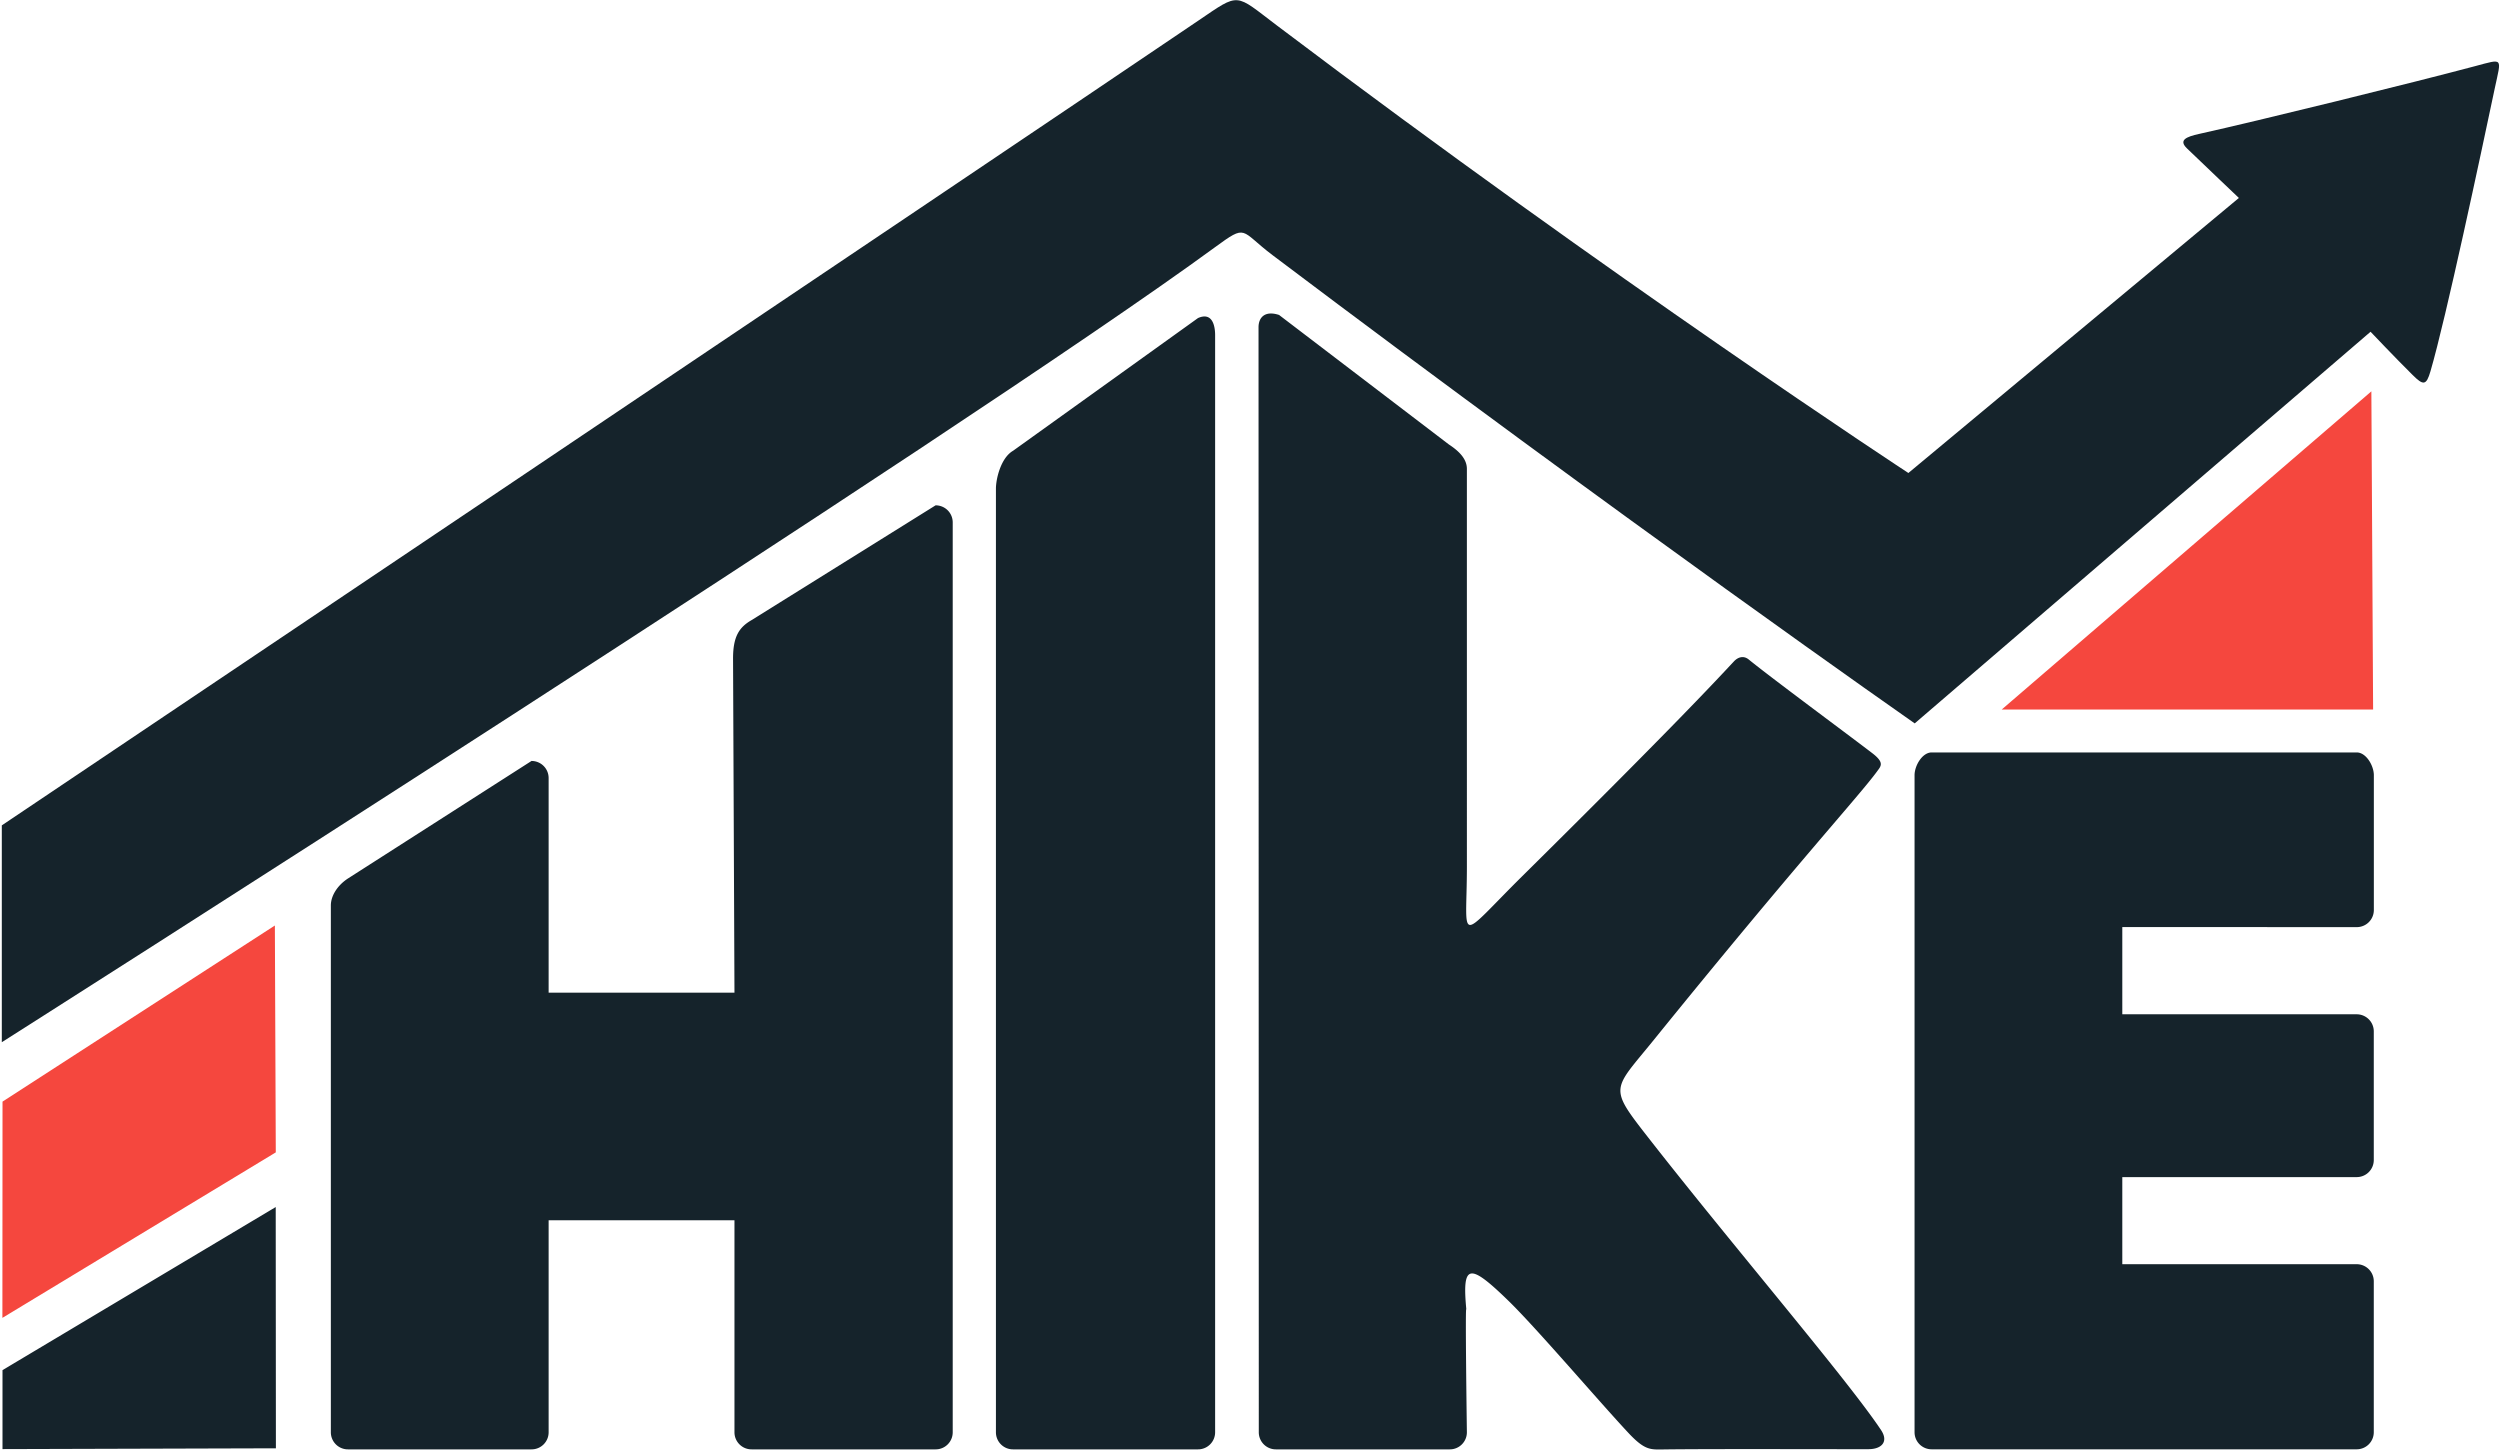
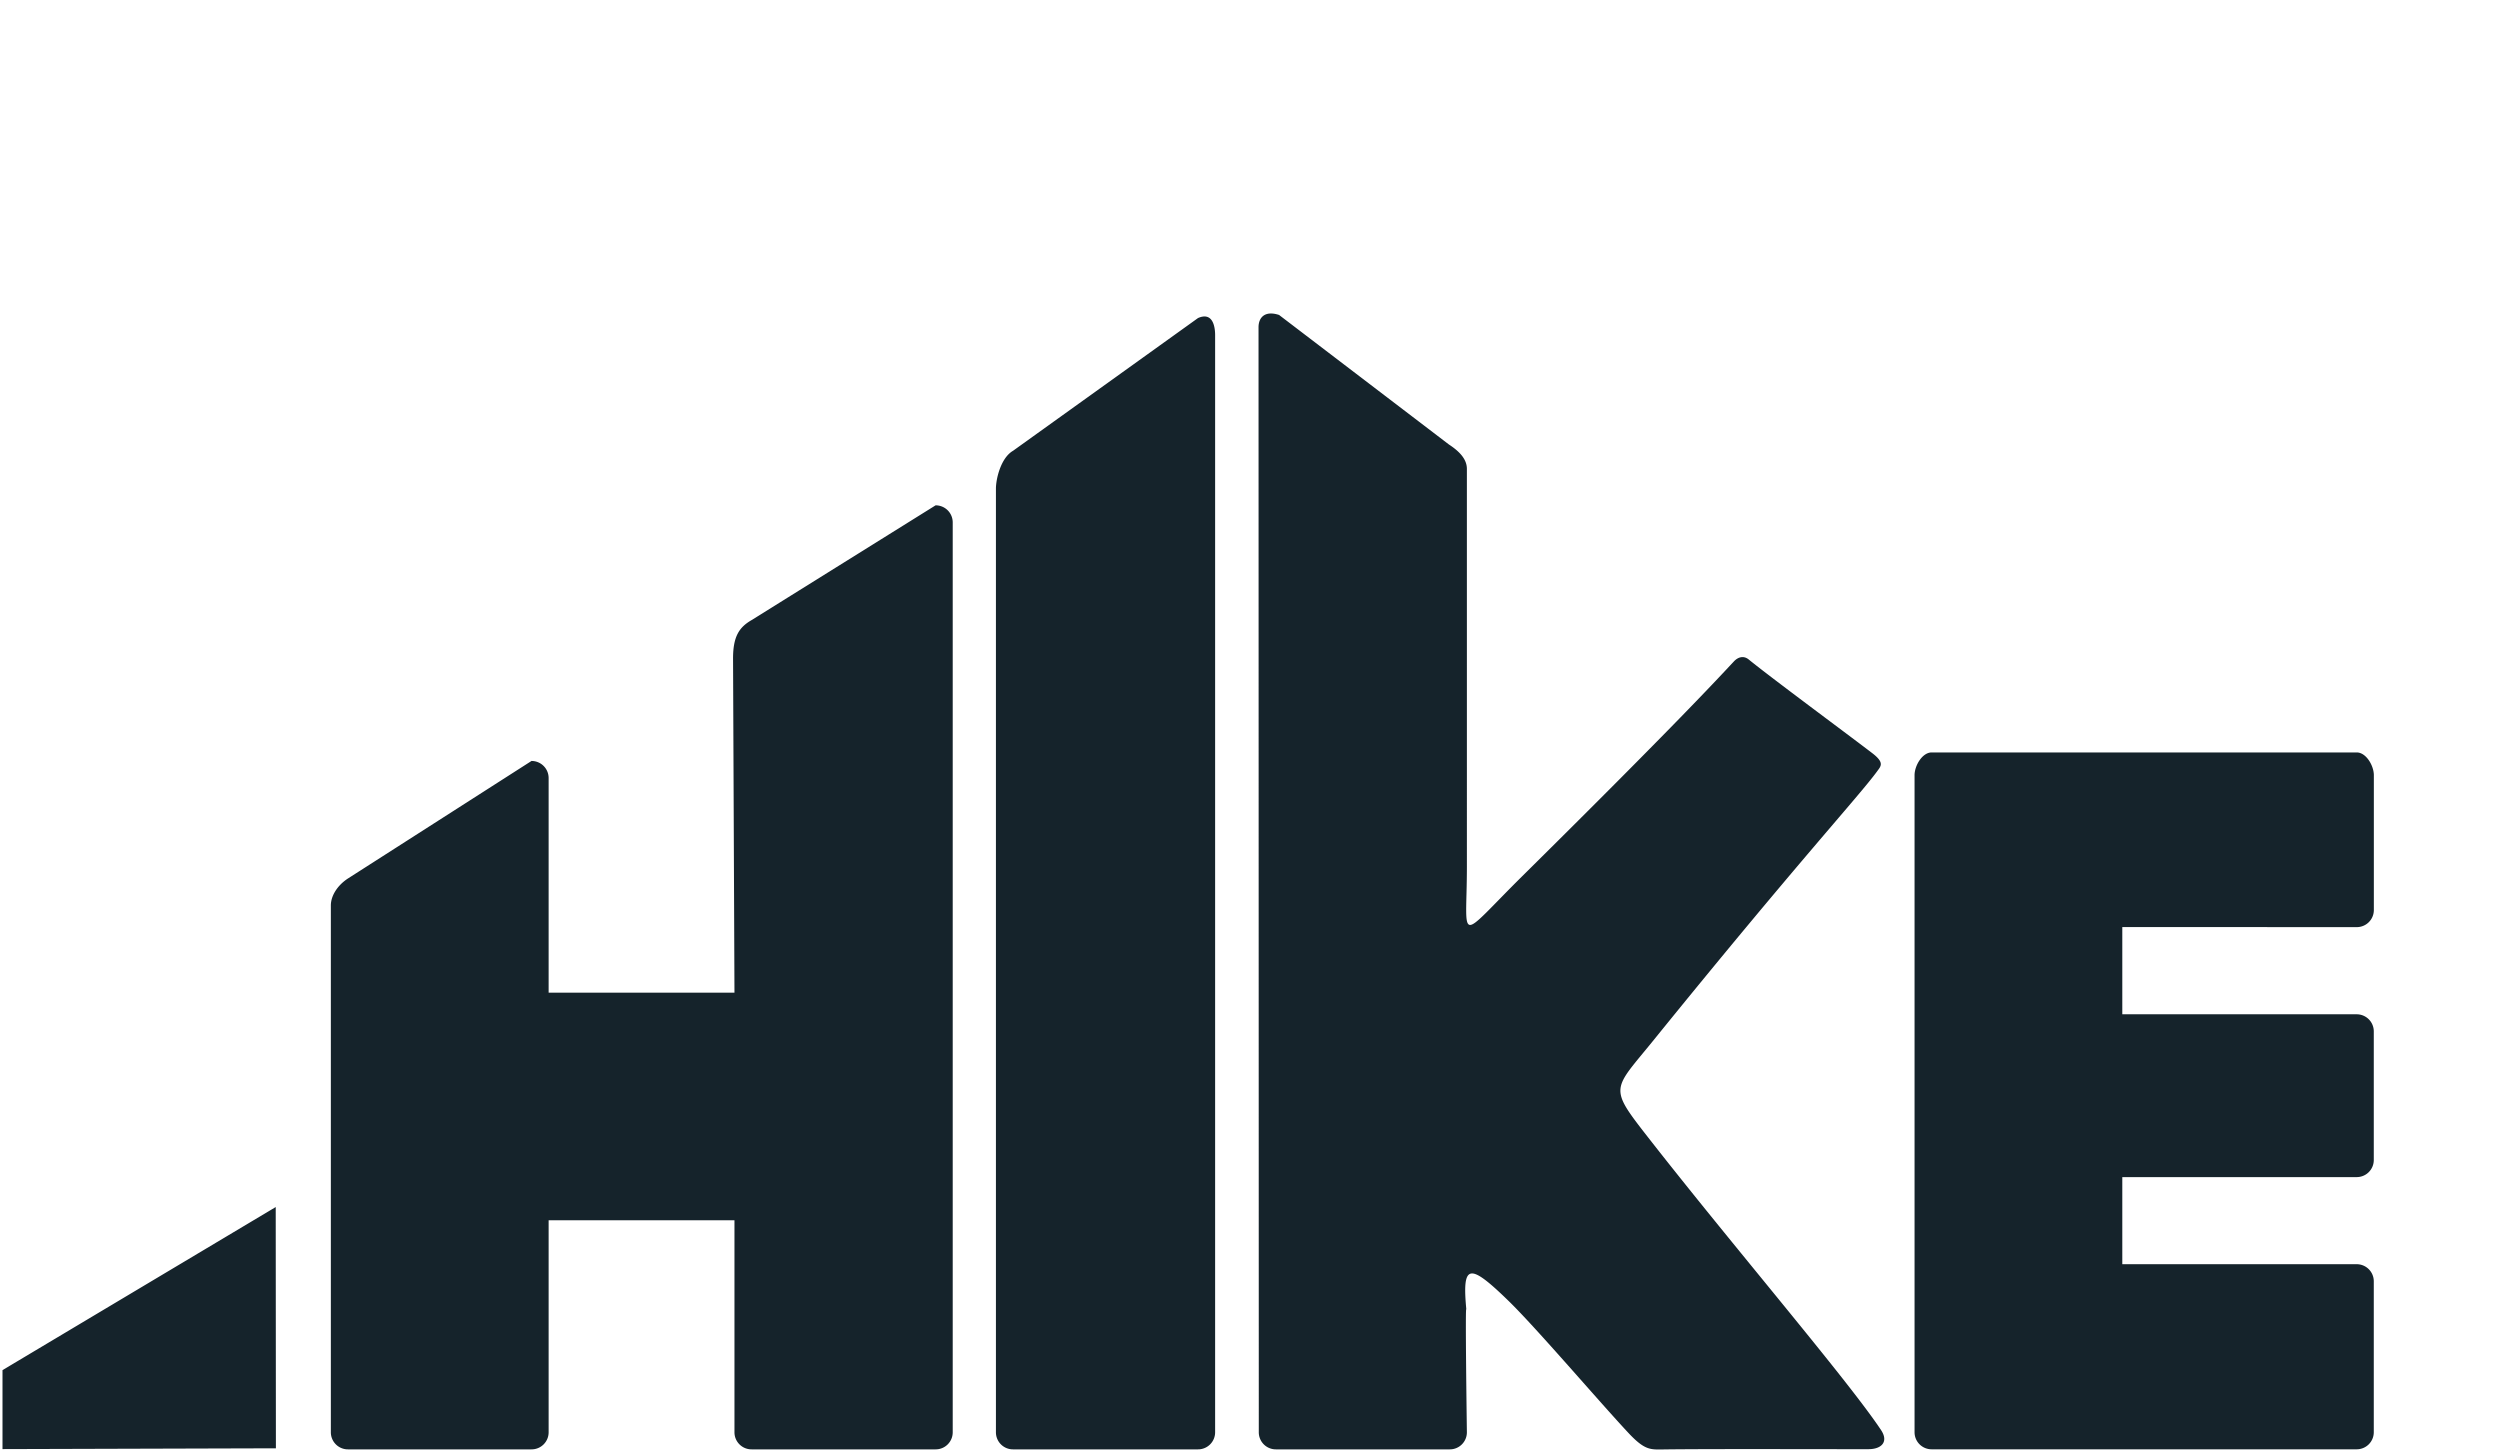
<svg xmlns="http://www.w3.org/2000/svg" width="1149" height="667">
  <g fill="none" fill-rule="evenodd">
    <path d="M550.6 146.18l-85 61c-5.66 3.27-7.87 13-7.87 17.37V658.3a7.84 7.84 0 0 0 7.87 7.83h85a7.85 7.85 0 0 0 7.87-7.83V154c0-4.31-1.3-10.72-7.87-7.82zm206.82 376.5c-18.36-23.51-16.22-21.4 2.75-44.84 66.07-81.62 94.12-111.8 102.56-123.35 1.75-2.4 3.51-3.94-2.28-8.37-13.18-10.07-46.21-34.45-56.72-43-2.37-1.94-4.94-1.15-6.82.86-7.49 8-26.41 28.59-96.73 98.16-31.17 30.83-26 31.66-26-3.87V215.49c0-4.33-3.22-7.91-8.23-11.18l-78.09-59.56c-6.7-2.18-9.44 1.33-9.44 5.66l.12 507.89a7.85 7.85 0 0 0 7.88 7.83h79.89a7.84 7.84 0 0 0 7.87-7.83s-.87-62.89-.22-56.07c-2.05-21.45 1.06-22.18 19.46-4.25 13 12.69 41.51 46.17 55.06 60.65 7.51 8 10.07 7.61 16.15 7.53 21.34-.29 75.17-.08 94.14-.12 5.91 0 9.38-3.34 5.76-8.78-15.41-23.18-68.39-84.98-107.11-134.58zM430 232.25L345.43 285c-5.65 3.27-8.52 7.43-8.52 17.63l.65 153.59h-85.41v-98.64a7.85 7.85 0 0 0-7.87-7.84l-84.34 54c-5 3.27-7.88 8.08-7.88 12.41V658.3a7.85 7.85 0 0 0 7.88 7.83h84.34a7.84 7.84 0 0 0 7.87-7.83v-97.48h85.41v97.48a7.85 7.85 0 0 0 7.87 7.83H430a7.84 7.84 0 0 0 7.87-7.83V240.09a7.85 7.85 0 0 0-7.87-7.84zM1.15 629.71v36.3l125.65-.37-.08-110.88L1.15 629.71zm1082-203.6a7.85 7.85 0 0 0 7.87-7.84v-62c0-4.33-3.52-10.45-7.87-10.45H887.8c-4.35 0-7.87 6.12-7.87 10.45v302a7.84 7.84 0 0 0 7.87 7.83h195.32a7.85 7.85 0 0 0 7.87-7.84v-69.39a7.85 7.85 0 0 0-7.87-7.84H975.41V541h107.71a7.85 7.85 0 0 0 7.87-7.84V474a7.85 7.85 0 0 0-7.87-7.83H975.41v-40.1l107.74.04z" fill="#15232B" />
-     <path d="M1137.53 30.41c-28.75 7.66-99.59 25.1-126.82 31.14-6 1.33-9.5 2.85-5.59 6.64 8.31 8 23.87 22.79 23.87 22.79l-151.9 126.41S742.44 129.23 586.83 11.68c-19.54-14.76-16.75-15.32-36-2.26C450.05 77.67.83 379.34.83 379.34V479s441.31-280.29 557.48-365.3c15.07-11 11.42-7.85 26.56 3.57C746.79 239.38 880 332.47 880 332.47l209.51-180s11.54 12.17 19.28 19.82c5 5 6.35 4.89 8.25-1.63 7.17-24.5 23.16-99.78 29.59-130.22 3-14.11 4.16-13.57-9.1-10.03z" fill="#15232B" />
-     <path d="M1.16 506.3l-.06 99.39 125.65-76.06-.42-104.27zM1089.88 179.86L919.97 326.11h170.71z" fill="#F5473E" />
  </g>
</svg>